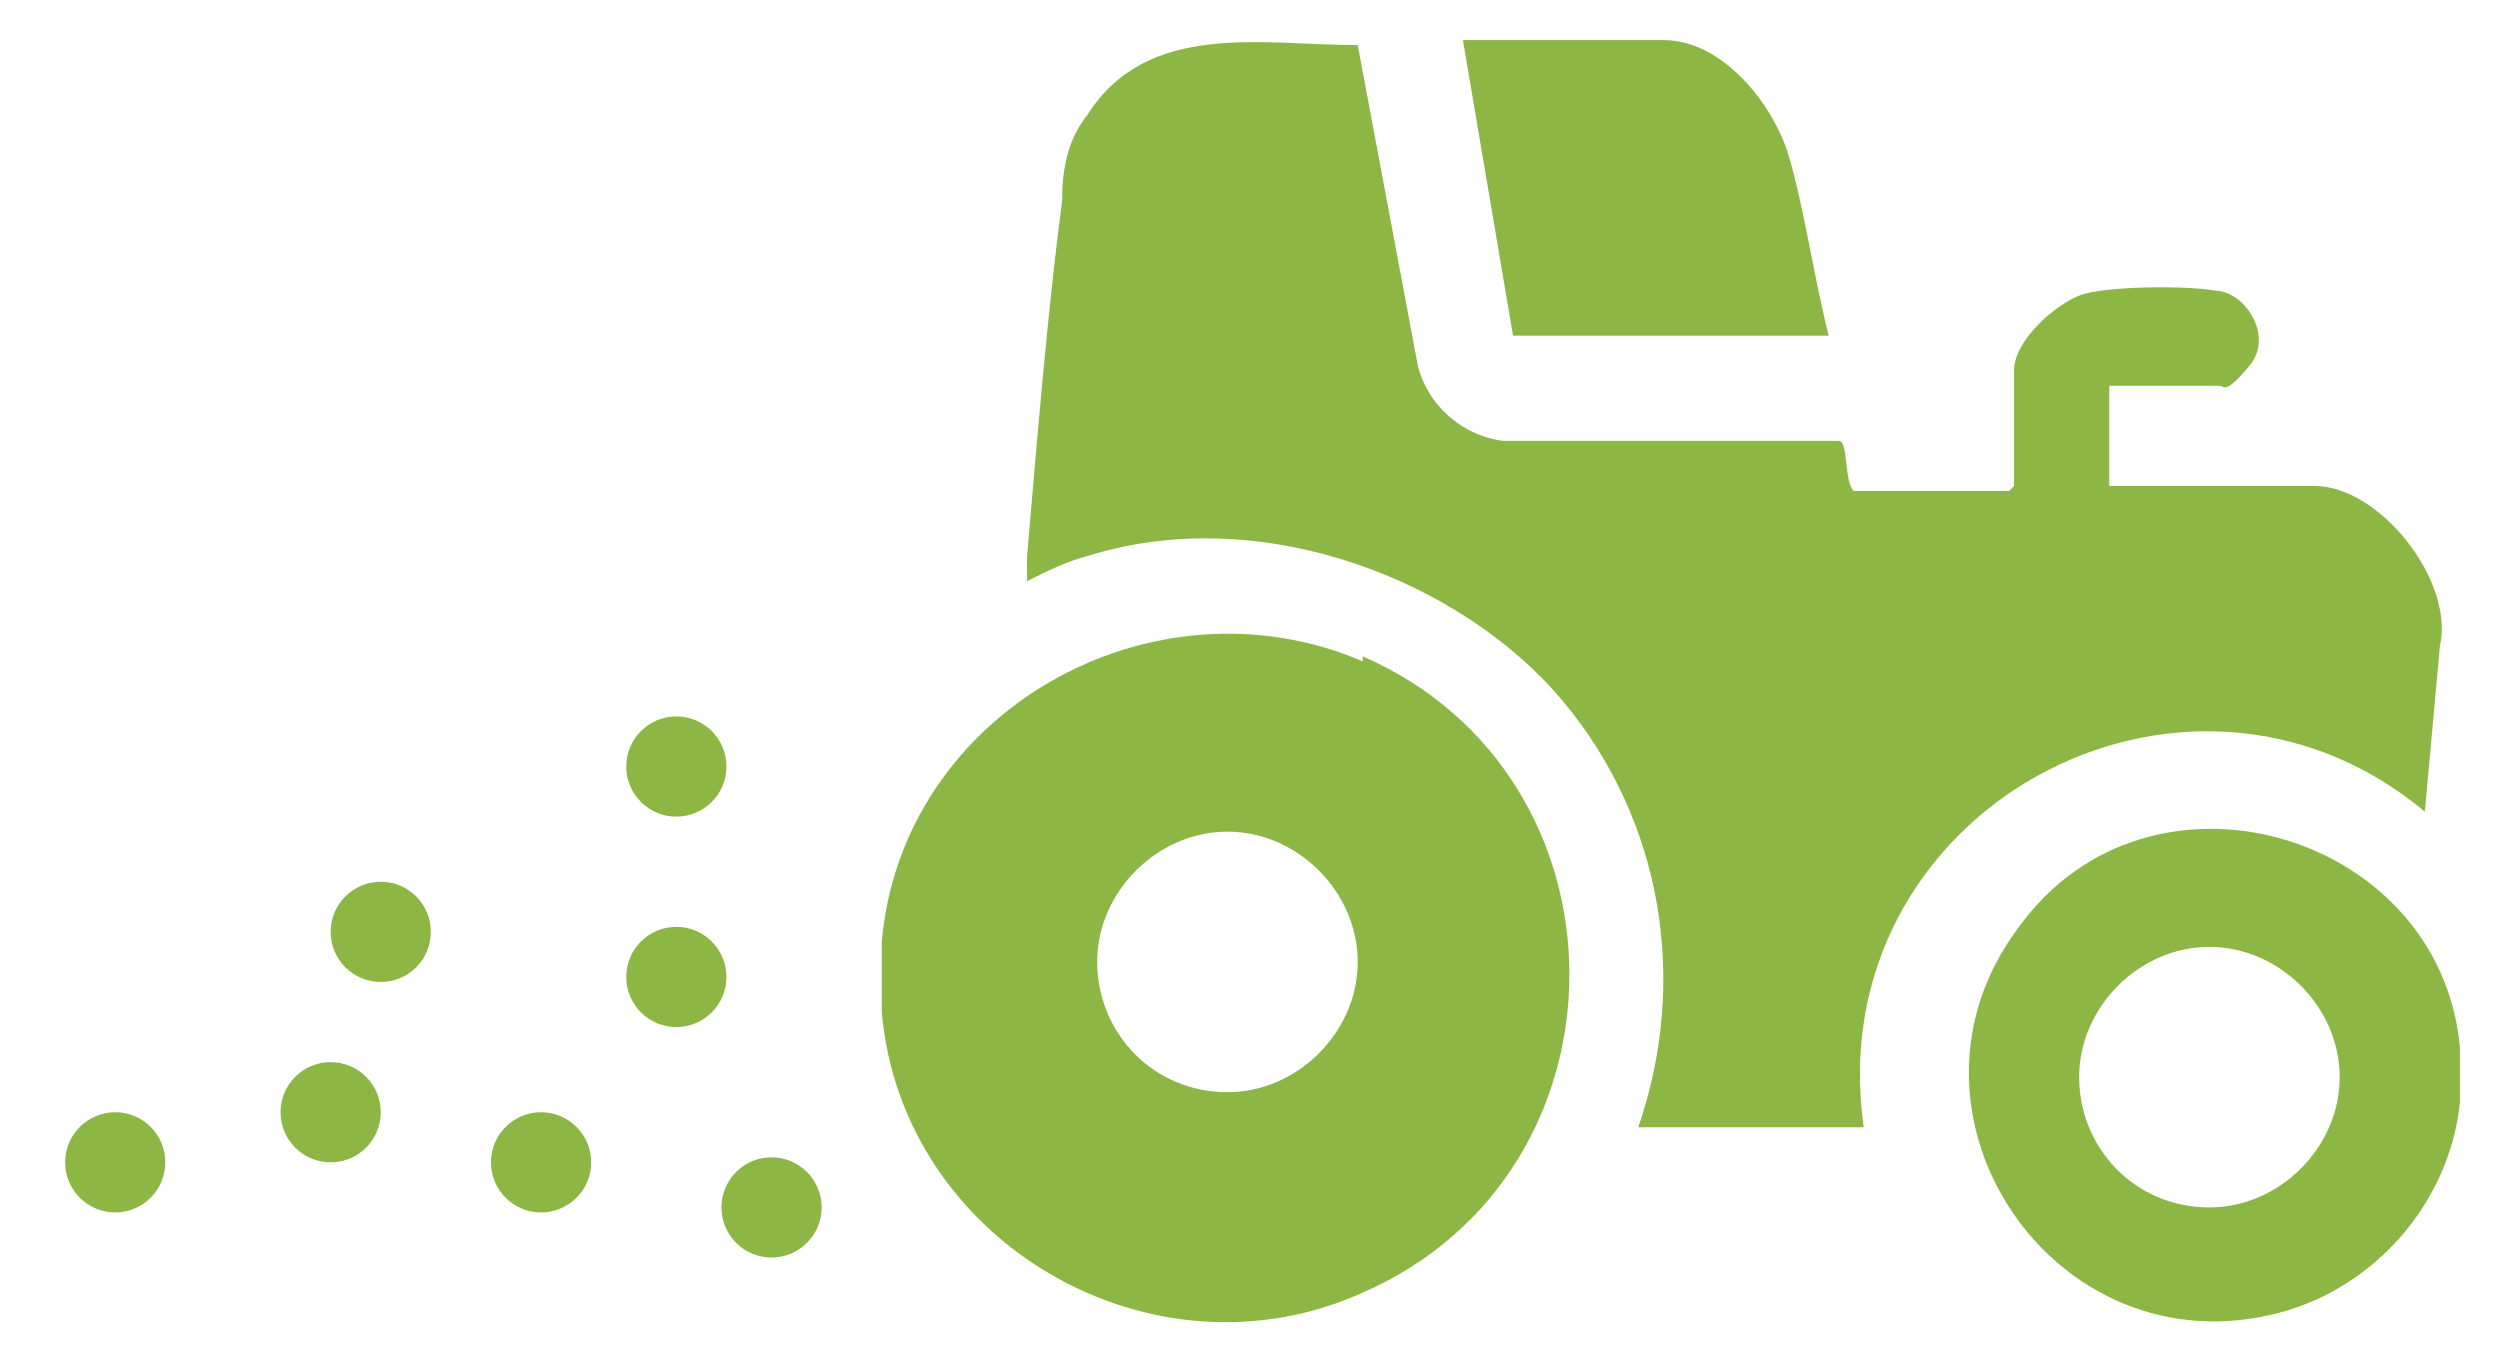
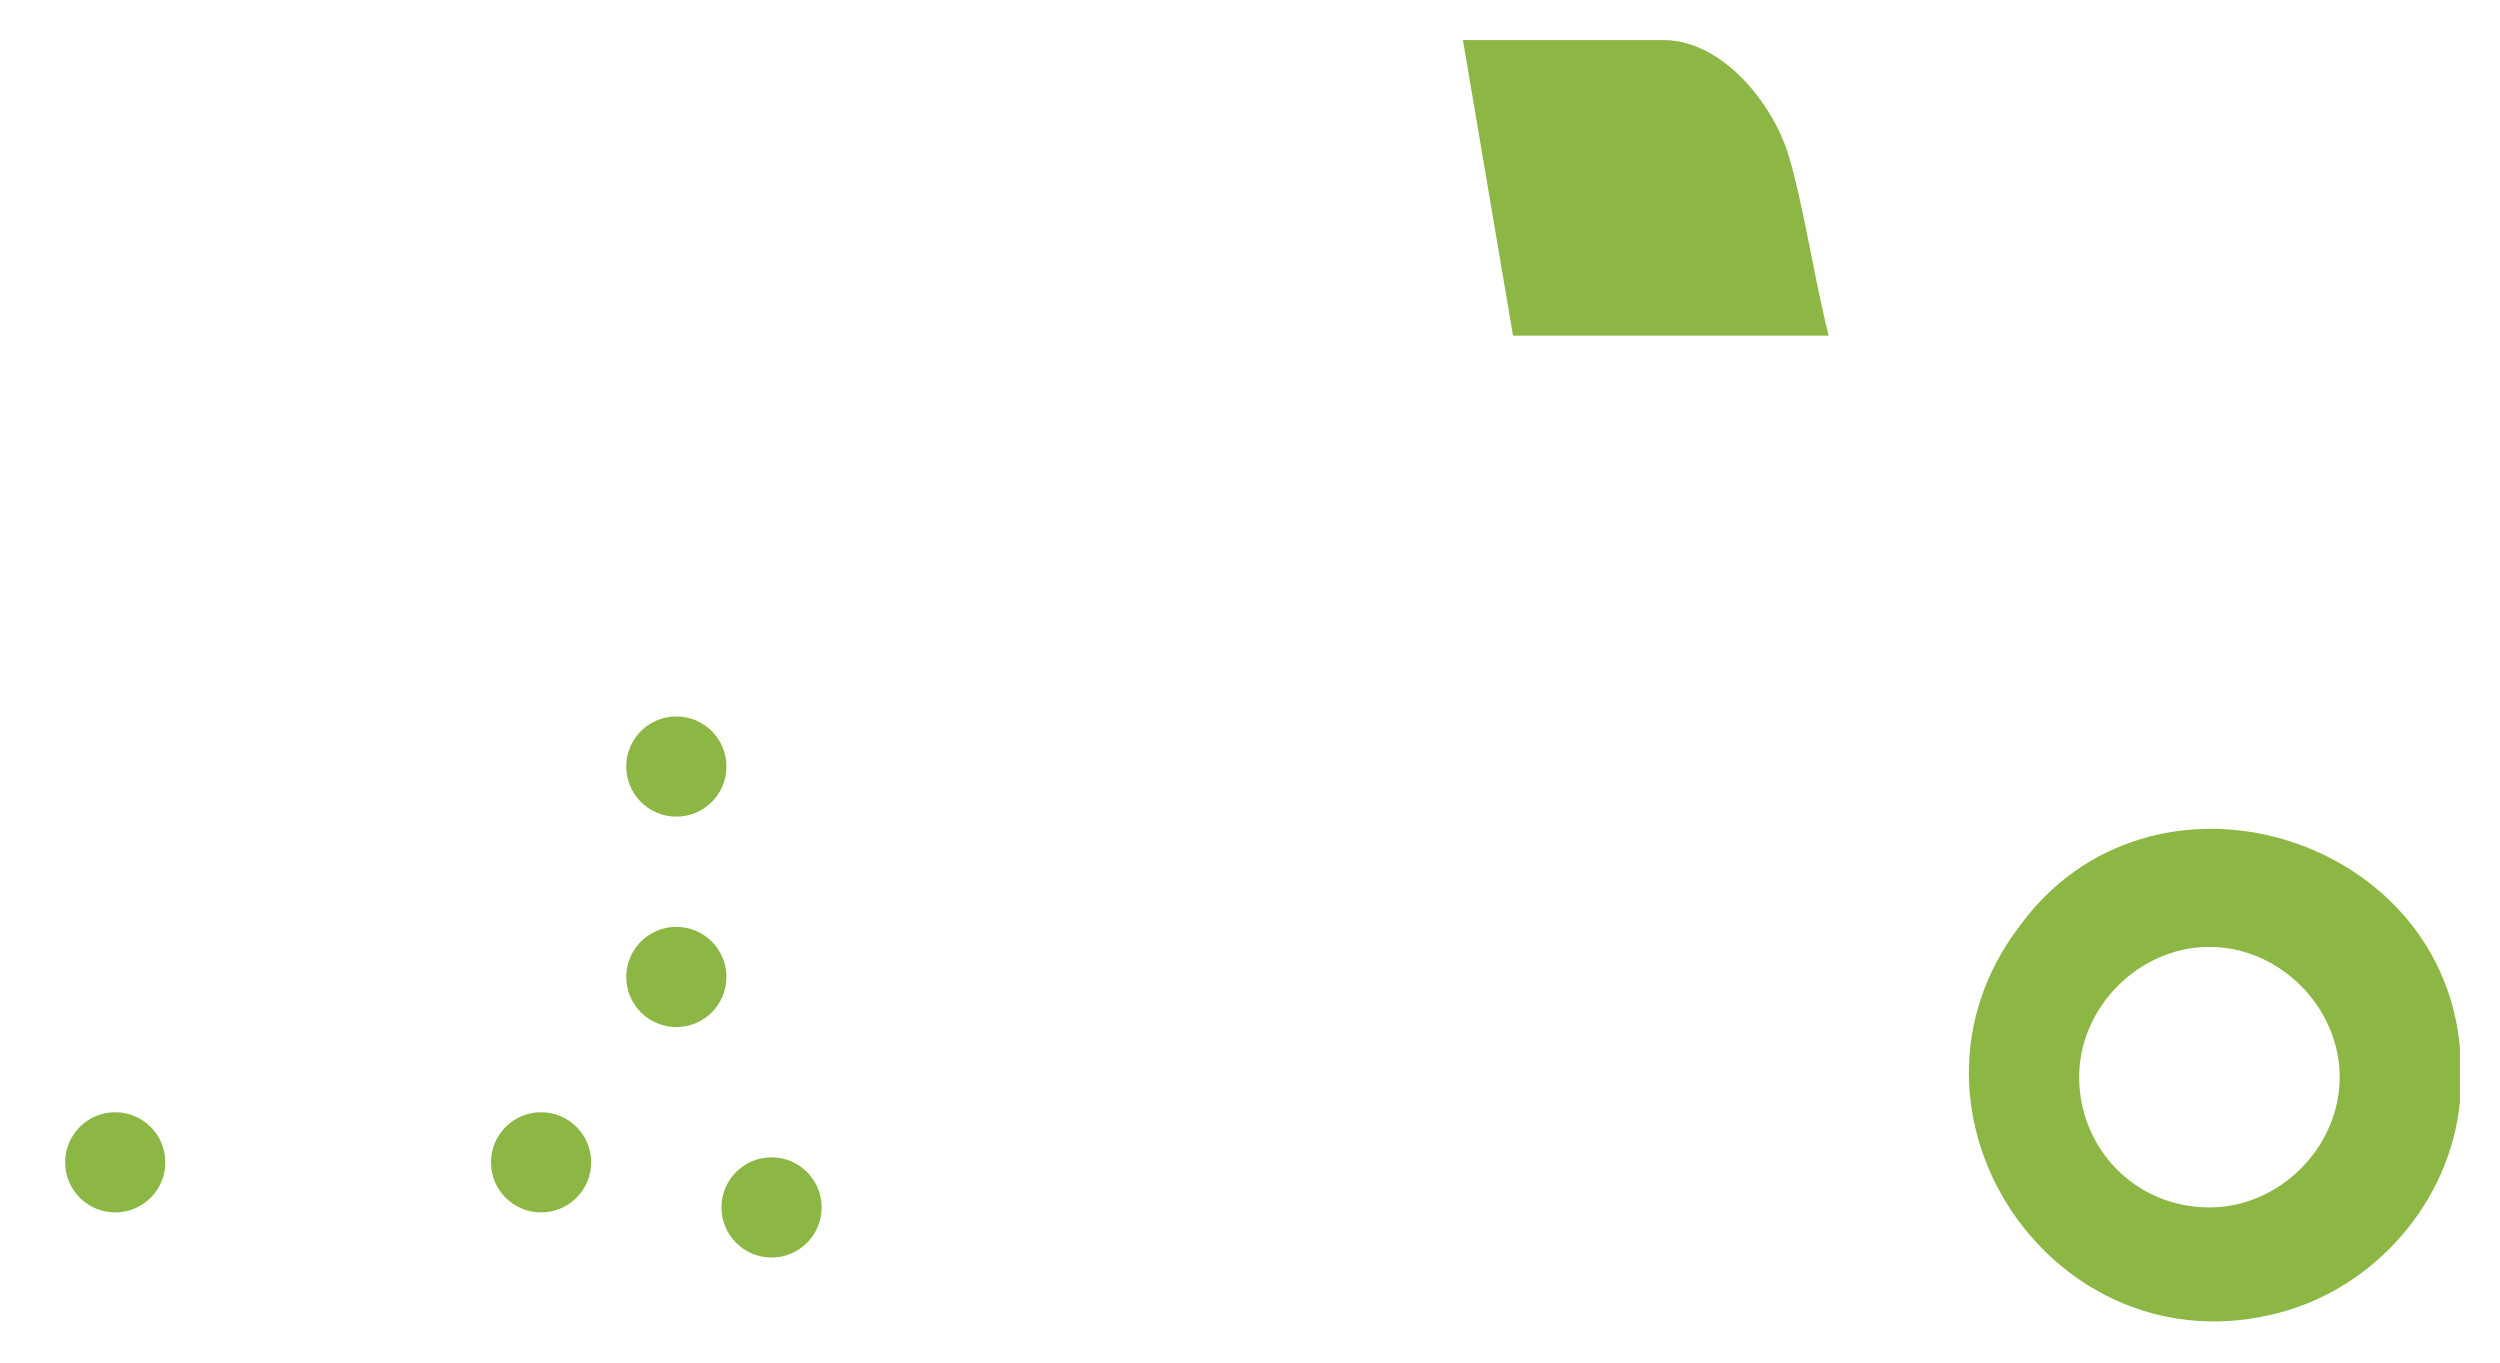
<svg xmlns="http://www.w3.org/2000/svg" id="Capa_2" version="1.1" viewBox="0 0 49.9 27.2">
  <defs>
    <style>
      .st0 {
        fill: #8db744;
      }
    </style>
  </defs>
  <g>
-     <path class="st0" d="M40.2,9.7v-2.3c0-.6.8-1.3,1.3-1.5s2.2-.2,2.7-.1c.6,0,1.2.9.7,1.5s-.5.4-.6.4h-2.2v2h4.1c1.3,0,2.8,1.9,2.5,3.2l-.3,3.3c-4.8-4-12.1,0-11.2,6.3h-4.5c1-2.9.5-6.1-1.5-8.5s-6-4-9.5-2.9c-.4.1-.8.3-1.2.5v-.5c.2-2.3.4-4.8.7-7.1,0-.6.1-1.2.5-1.7,1.2-1.9,3.5-1.4,5.4-1.4l1.2,6.4c.2.8.9,1.4,1.7,1.5h6.7c.2,0,.1.8.3,1h3.1Z" />
    <path class="st0" d="M36.4,6.7h-6.2l-1-5.9h4c1.2,0,2.2,1.3,2.5,2.3s.5,2.4.8,3.6h0Z" />
    <g>
-       <path class="st0" d="M27.2,13.2c-4.2-1.8-9.2,1-9.6,5.6,0,.4,0,1,0,1.4.4,4.6,5.4,7.5,9.6,5.6,5.5-2.4,5.5-10.3,0-12.7ZM24.5,21.8c-1.5,0-2.6-1.2-2.6-2.6s1.2-2.6,2.6-2.6,2.6,1.2,2.6,2.6-1.2,2.6-2.6,2.6Z" />
      <path class="st0" d="M49.1,20.9c-.4-4.3-6.2-6-8.8-2.4-2.8,3.7.7,8.9,5.2,7.7,1.9-.5,3.4-2.2,3.6-4.2,0-.3,0-.8,0-1.1h0ZM44.1,24.1c-1.5,0-2.6-1.2-2.6-2.6s1.2-2.6,2.6-2.6,2.6,1.2,2.6,2.6-1.2,2.6-2.6,2.6Z" />
    </g>
  </g>
-   <circle class="st0" cx="7.6" cy="18.6" r="1" />
  <circle class="st0" cx="13.5" cy="15.3" r="1" />
  <circle class="st0" cx="13.5" cy="19.5" r="1" />
  <circle class="st0" cx="10.8" cy="23.2" r="1" />
  <circle class="st0" cx="15.4" cy="24.1" r="1" />
  <circle class="st0" cx="2.3" cy="23.2" r="1" />
-   <circle class="st0" cx="6.6" cy="22.2" r="1" />
</svg>